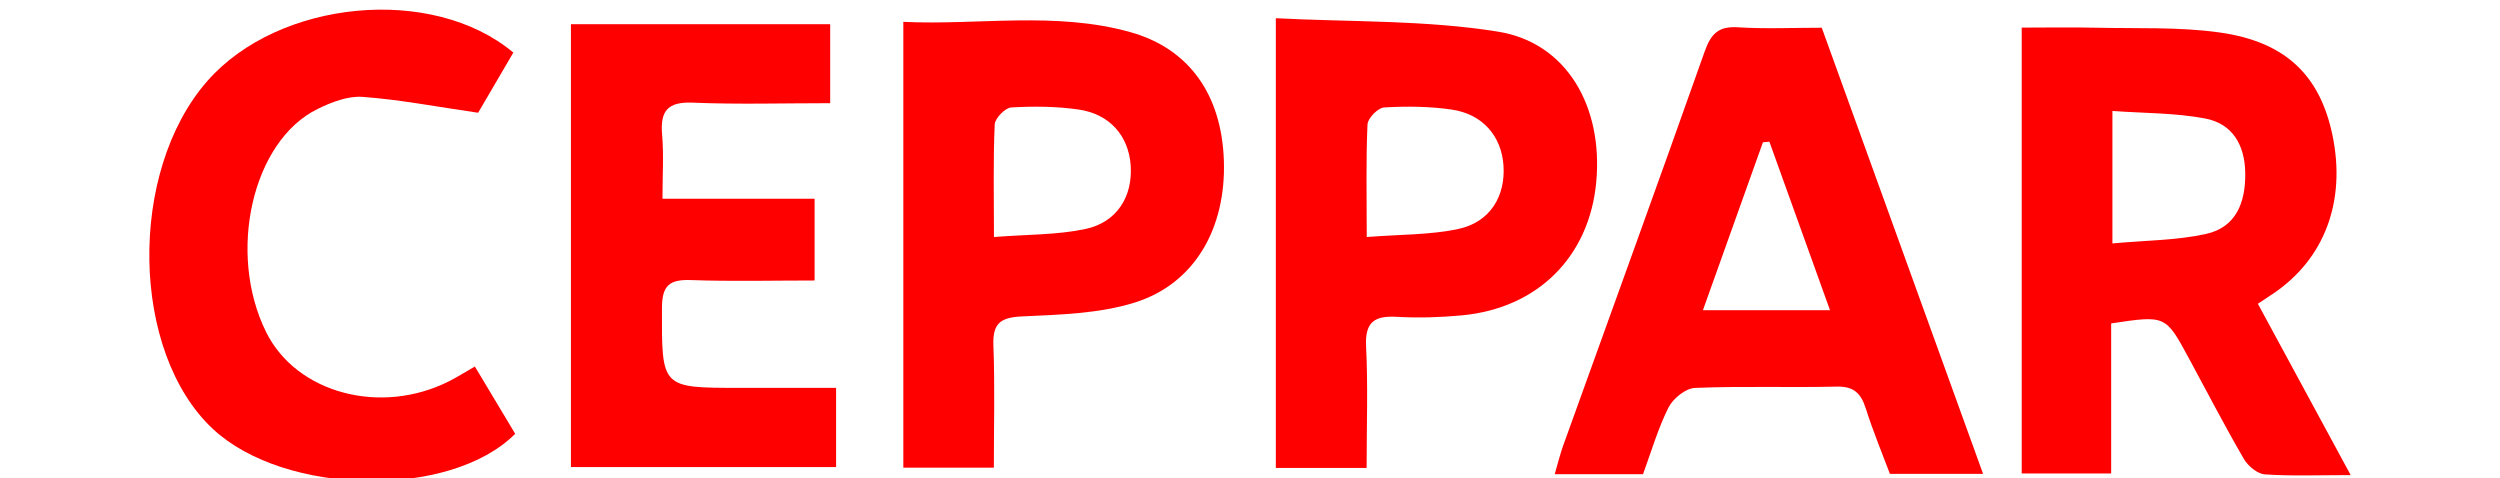
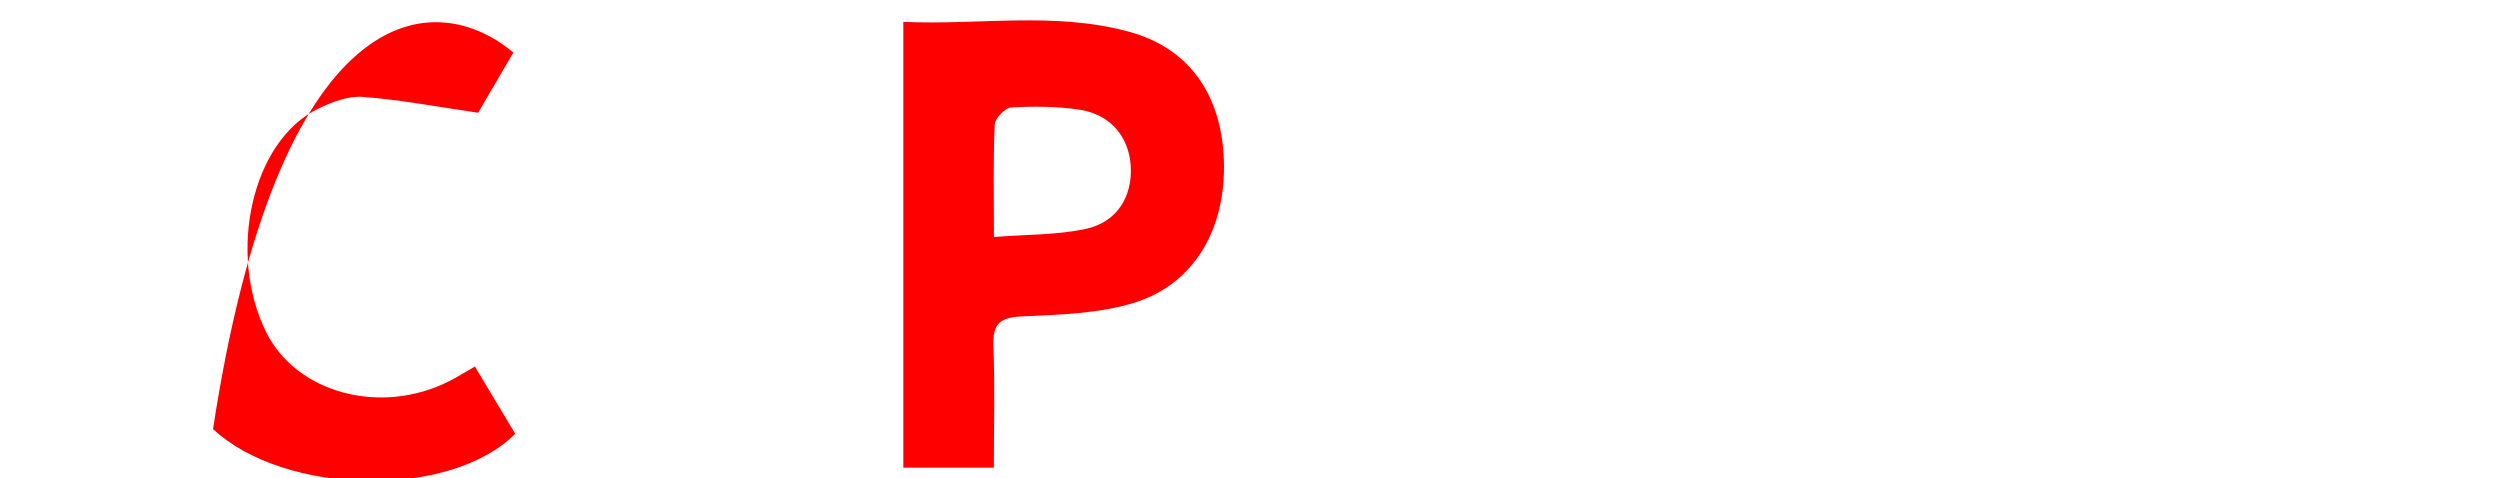
<svg xmlns="http://www.w3.org/2000/svg" version="1.1" id="Layer_1" x="0px" y="0px" width="230px" height="44px" viewBox="0 0 230 44" enable-background="new 0 0 230 44" xml:space="preserve">
  <g>
-     <path fill-rule="evenodd" clip-rule="evenodd" fill="#FF0000" d="M194.227,29.754c0,4.657,0,9.156,0,13.806   c-2.806,0-5.401,0-8.23,0c0-13.487,0-27.025,0-41.02c2.183,0,4.493-0.043,6.803,0.01c3.797,0.087,7.638-0.087,11.377,0.433   c6.118,0.852,9.273,3.972,10.414,9.475c1.256,6.057-0.729,11.36-5.443,14.544c-0.369,0.25-0.742,0.496-1.423,0.945   c2.781,5.135,5.551,10.244,8.538,15.762c-2.916,0-5.419,0.104-7.904-0.068c-0.684-0.048-1.55-0.773-1.927-1.424   c-1.77-3.051-3.396-6.188-5.075-9.292C199.234,29,199.233,29,194.227,29.754z M194.342,22.396c3.109-0.287,5.923-0.278,8.604-0.871   c2.783-0.616,3.656-2.905,3.616-5.62c-0.037-2.585-1.188-4.526-3.68-5.002c-2.754-0.525-5.617-0.481-8.54-0.694   C194.342,14.466,194.342,18.132,194.342,22.396z" />
-     <path fill-rule="evenodd" clip-rule="evenodd" fill="#FF0000" d="M167.602,2.552c4.945,13.676,9.855,27.254,14.842,41.044   c-3.017,0-5.705,0-8.573,0c-0.733-1.96-1.566-3.952-2.214-6.004c-0.442-1.396-1.098-2.06-2.681-2.024   c-4.348,0.104-8.704-0.061-13.047,0.121c-0.854,0.036-2.01,0.974-2.424,1.797c-0.97,1.927-1.572,4.037-2.348,6.138   c-2.655,0-5.267,0-8.123,0c0.281-0.957,0.485-1.812,0.779-2.632c4.347-12.085,8.74-24.155,13.021-36.264   c0.572-1.615,1.263-2.329,3.044-2.217C162.398,2.67,164.938,2.552,167.602,2.552z M168.361,28.539   c-1.916-5.325-3.747-10.416-5.579-15.506c-0.196,0.02-0.395,0.039-0.593,0.058c-1.813,5.071-3.624,10.142-5.521,15.449   C160.675,28.539,164.34,28.539,168.361,28.539z" />
    <path fill-rule="evenodd" clip-rule="evenodd" fill="#FF0000" d="M91.434,43.026c-2.899,0-5.501,0-8.328,0   c0-13.509,0-27.054,0-41.015c6.91,0.326,13.969-0.988,20.878,0.943c5.467,1.529,8.415,5.813,8.613,11.829   c0.205,6.208-2.675,11.313-8.186,13.046c-3.286,1.033-6.92,1.117-10.414,1.283c-2.022,0.096-2.681,0.682-2.604,2.699   C91.534,35.499,91.434,39.197,91.434,43.026z M91.443,21.806c3.103-0.245,5.834-0.186,8.433-0.743   c2.906-0.623,4.347-3.009,4.146-5.858c-0.19-2.687-1.913-4.708-4.764-5.124c-2.045-0.3-4.157-0.315-6.225-0.196   c-0.558,0.032-1.492,0.996-1.52,1.565C91.367,14.687,91.443,17.933,91.443,21.806z" />
-     <path fill-rule="evenodd" clip-rule="evenodd" fill="#FF0000" d="M125.729,43.049c-2.949,0-5.549,0-8.353,0   c0-13.578,0-27.124,0-41.373c6.827,0.357,13.737,0.156,20.44,1.235c6.352,1.022,9.68,6.93,9.038,13.843   c-0.637,6.862-5.387,11.611-12.376,12.26c-1.979,0.185-3.991,0.246-5.976,0.134c-2.071-0.117-2.934,0.488-2.822,2.731   C125.861,35.491,125.729,39.119,125.729,43.049z M125.74,21.805c3.1-0.244,5.83-0.185,8.428-0.741   c2.909-0.622,4.352-3.006,4.151-5.855c-0.188-2.686-1.912-4.71-4.762-5.128c-2.045-0.3-4.155-0.315-6.224-0.196   c-0.56,0.032-1.497,0.992-1.523,1.561C125.663,14.684,125.74,17.931,125.74,21.805z" />
-     <path fill-rule="evenodd" clip-rule="evenodd" fill="#FF0000" d="M52.525,42.972c0-13.573,0-27.05,0-40.746   c7.89,0,15.791,0,23.851,0c0,2.365,0,4.669,0,7.267c-4.321,0-8.474,0.125-12.614-0.049c-2.327-0.098-3.04,0.74-2.848,2.953   c0.162,1.862,0.033,3.751,0.033,5.885c4.815,0,9.306,0,13.995,0c0,2.561,0,4.855,0,7.523c-3.83,0-7.608,0.097-11.377-0.039   c-1.985-0.07-2.662,0.503-2.666,2.58c-0.017,7.337-0.096,7.337,7.125,7.337c2.893,0,5.788,0,8.896,0c0,2.486,0,4.787,0,7.289   C68.895,42.972,60.874,42.972,52.525,42.972z" />
-     <path fill-rule="evenodd" clip-rule="evenodd" fill="#FF0000" d="M47.228,4.836c-1.256,2.148-2.439,4.17-3.239,5.537   c-3.854-0.559-7.231-1.21-10.637-1.461c-1.349-0.099-2.862,0.491-4.132,1.112c-6.016,2.947-8.347,13.251-4.731,20.537   c2.784,5.613,10.527,7.692,16.831,4.51c0.716-0.361,1.396-0.794,2.369-1.352c1.271,2.123,2.502,4.176,3.709,6.19   c-5.994,6.014-21.209,5.699-27.798-0.433c-7.588-7.062-7.86-23.664-0.523-32.024C25.632-0.02,39.752-1.417,47.228,4.836z" />
+     <path fill-rule="evenodd" clip-rule="evenodd" fill="#FF0000" d="M47.228,4.836c-1.256,2.148-2.439,4.17-3.239,5.537   c-3.854-0.559-7.231-1.21-10.637-1.461c-1.349-0.099-2.862,0.491-4.132,1.112c-6.016,2.947-8.347,13.251-4.731,20.537   c2.784,5.613,10.527,7.692,16.831,4.51c0.716-0.361,1.396-0.794,2.369-1.352c1.271,2.123,2.502,4.176,3.709,6.19   c-5.994,6.014-21.209,5.699-27.798-0.433C25.632-0.02,39.752-1.417,47.228,4.836z" />
  </g>
</svg>